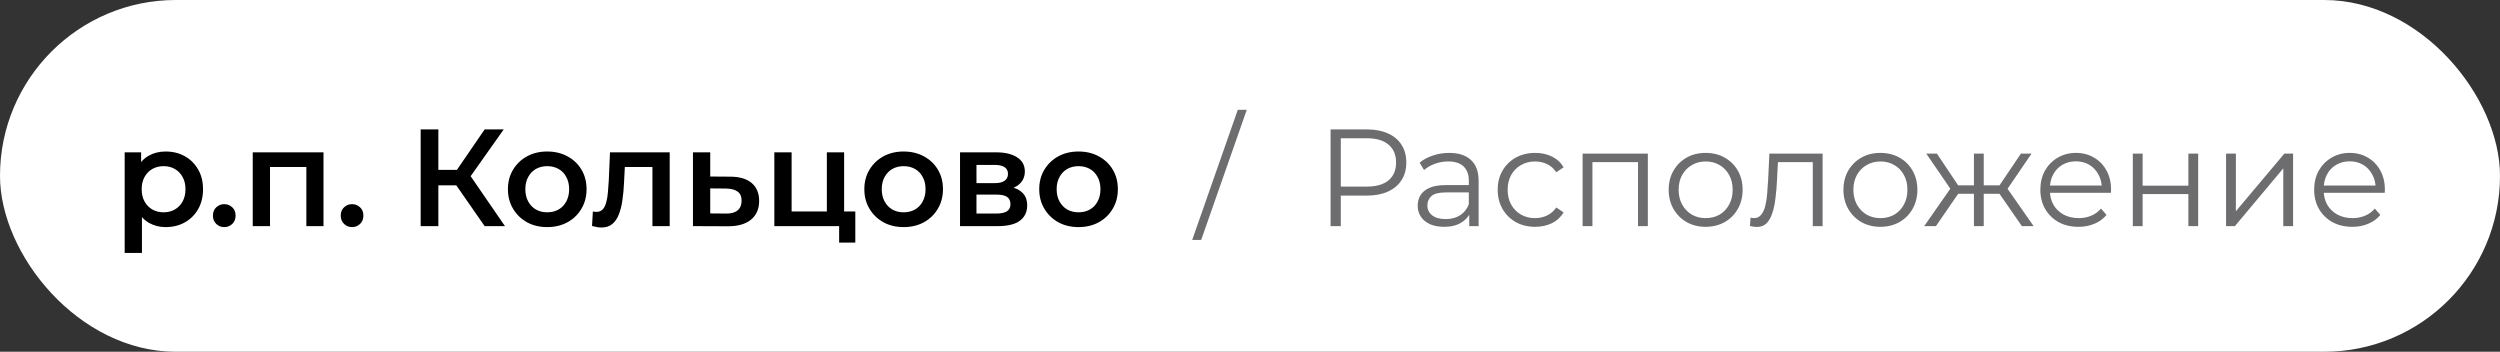
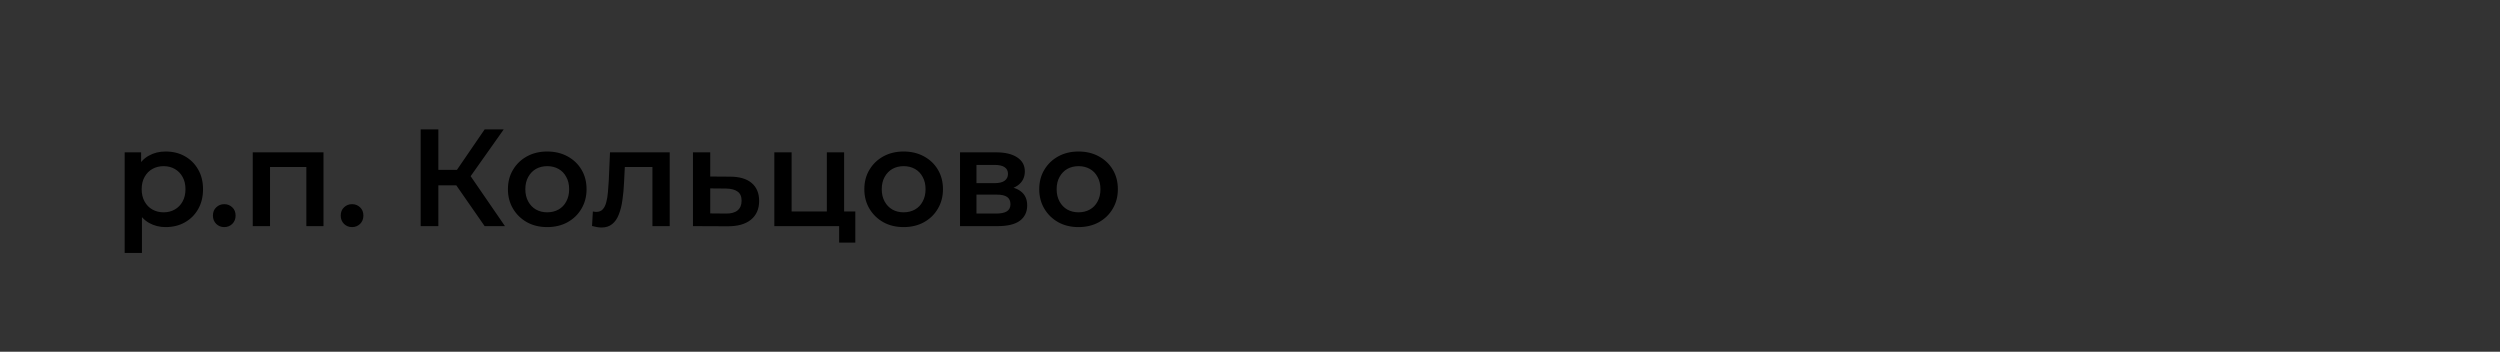
<svg xmlns="http://www.w3.org/2000/svg" width="199" height="28" viewBox="0 0 199 28" fill="none">
  <rect x="0" y="0" width="199" height="28" fill="#333333" stroke="none" />
-   <rect width="199" height="28" rx="14" fill="white" />
  <path d="M13.18 18.077C12.703 18.077 12.267 17.967 11.871 17.747C11.482 17.527 11.171 17.197 10.936 16.757C10.709 16.31 10.595 15.745 10.595 15.063C10.595 14.374 10.705 13.809 10.925 13.369C11.152 12.929 11.46 12.603 11.849 12.39C12.238 12.17 12.681 12.06 13.18 12.06C13.759 12.06 14.269 12.185 14.709 12.434C15.156 12.683 15.508 13.032 15.765 13.479C16.029 13.926 16.161 14.454 16.161 15.063C16.161 15.672 16.029 16.203 15.765 16.658C15.508 17.105 15.156 17.454 14.709 17.703C14.269 17.952 13.759 18.077 13.18 18.077ZM9.924 20.134V12.126H11.233V13.512L11.189 15.074L11.299 16.636V20.134H9.924ZM13.026 16.9C13.356 16.9 13.649 16.827 13.906 16.68C14.17 16.533 14.379 16.321 14.533 16.042C14.687 15.763 14.764 15.437 14.764 15.063C14.764 14.682 14.687 14.355 14.533 14.084C14.379 13.805 14.17 13.593 13.906 13.446C13.649 13.299 13.356 13.226 13.026 13.226C12.696 13.226 12.399 13.299 12.135 13.446C11.871 13.593 11.662 13.805 11.508 14.084C11.354 14.355 11.277 14.682 11.277 15.063C11.277 15.437 11.354 15.763 11.508 16.042C11.662 16.321 11.871 16.533 12.135 16.68C12.399 16.827 12.696 16.9 13.026 16.9ZM17.851 18.077C17.602 18.077 17.389 17.993 17.213 17.824C17.037 17.648 16.949 17.428 16.949 17.164C16.949 16.885 17.037 16.665 17.213 16.504C17.389 16.335 17.602 16.251 17.851 16.251C18.1 16.251 18.313 16.335 18.489 16.504C18.665 16.665 18.753 16.885 18.753 17.164C18.753 17.428 18.665 17.648 18.489 17.824C18.313 17.993 18.1 18.077 17.851 18.077ZM20.118 18V12.126H25.75V18H24.386V12.973L24.705 13.292H21.174L21.493 12.973V18H20.118ZM28.024 18.077C27.774 18.077 27.562 17.993 27.386 17.824C27.21 17.648 27.122 17.428 27.122 17.164C27.122 16.885 27.21 16.665 27.386 16.504C27.562 16.335 27.774 16.251 28.024 16.251C28.273 16.251 28.486 16.335 28.662 16.504C28.838 16.665 28.926 16.885 28.926 17.164C28.926 17.428 28.838 17.648 28.662 17.824C28.486 17.993 28.273 18.077 28.024 18.077ZM38.578 18L35.971 14.249L37.126 13.534L40.195 18H38.578ZM33.485 18V10.3H34.893V18H33.485ZM34.464 14.755V13.523H37.06V14.755H34.464ZM37.258 14.315L35.949 14.139L38.578 10.3H40.096L37.258 14.315ZM43.555 18.077C42.953 18.077 42.418 17.949 41.949 17.692C41.479 17.428 41.109 17.069 40.838 16.614C40.566 16.159 40.431 15.642 40.431 15.063C40.431 14.476 40.566 13.959 40.838 13.512C41.109 13.057 41.479 12.702 41.949 12.445C42.418 12.188 42.953 12.06 43.555 12.06C44.163 12.06 44.702 12.188 45.172 12.445C45.648 12.702 46.019 13.054 46.283 13.501C46.554 13.948 46.69 14.469 46.69 15.063C46.69 15.642 46.554 16.159 46.283 16.614C46.019 17.069 45.648 17.428 45.172 17.692C44.702 17.949 44.163 18.077 43.555 18.077ZM43.555 16.9C43.892 16.9 44.193 16.827 44.457 16.68C44.721 16.533 44.926 16.321 45.073 16.042C45.227 15.763 45.304 15.437 45.304 15.063C45.304 14.682 45.227 14.355 45.073 14.084C44.926 13.805 44.721 13.593 44.457 13.446C44.193 13.299 43.896 13.226 43.566 13.226C43.228 13.226 42.928 13.299 42.664 13.446C42.407 13.593 42.202 13.805 42.048 14.084C41.894 14.355 41.817 14.682 41.817 15.063C41.817 15.437 41.894 15.763 42.048 16.042C42.202 16.321 42.407 16.533 42.664 16.68C42.928 16.827 43.225 16.9 43.555 16.9ZM47.126 17.989L47.192 16.834C47.243 16.841 47.291 16.849 47.335 16.856C47.379 16.863 47.419 16.867 47.456 16.867C47.683 16.867 47.859 16.797 47.984 16.658C48.108 16.519 48.2 16.332 48.259 16.097C48.325 15.855 48.369 15.587 48.391 15.294C48.42 14.993 48.442 14.693 48.457 14.392L48.556 12.126H53.308V18H51.933V12.918L52.252 13.292H49.458L49.755 12.907L49.678 14.458C49.656 14.979 49.612 15.463 49.546 15.91C49.487 16.35 49.392 16.735 49.26 17.065C49.135 17.395 48.959 17.652 48.732 17.835C48.512 18.018 48.229 18.11 47.885 18.11C47.775 18.11 47.654 18.099 47.522 18.077C47.397 18.055 47.265 18.026 47.126 17.989ZM58.107 14.062C58.863 14.062 59.438 14.231 59.834 14.568C60.23 14.905 60.428 15.382 60.428 15.998C60.428 16.636 60.208 17.135 59.768 17.494C59.328 17.846 58.709 18.018 57.909 18.011L55.159 18V12.126H56.534V14.051L58.107 14.062ZM57.788 16.999C58.192 17.006 58.5 16.922 58.712 16.746C58.925 16.57 59.031 16.313 59.031 15.976C59.031 15.639 58.925 15.397 58.712 15.25C58.507 15.096 58.199 15.015 57.788 15.008L56.534 14.997V16.988L57.788 16.999ZM61.637 18V12.126H63.012V16.834H65.817V12.126H67.192V18H61.637ZM66.796 19.309V17.967L67.115 18H65.817V16.834H68.083V19.309H66.796ZM71.925 18.077C71.323 18.077 70.788 17.949 70.319 17.692C69.85 17.428 69.479 17.069 69.208 16.614C68.936 16.159 68.801 15.642 68.801 15.063C68.801 14.476 68.936 13.959 69.208 13.512C69.479 13.057 69.85 12.702 70.319 12.445C70.788 12.188 71.323 12.06 71.925 12.06C72.534 12.06 73.073 12.188 73.542 12.445C74.019 12.702 74.389 13.054 74.653 13.501C74.924 13.948 75.06 14.469 75.06 15.063C75.06 15.642 74.924 16.159 74.653 16.614C74.389 17.069 74.019 17.428 73.542 17.692C73.073 17.949 72.534 18.077 71.925 18.077ZM71.925 16.9C72.262 16.9 72.563 16.827 72.827 16.68C73.091 16.533 73.296 16.321 73.443 16.042C73.597 15.763 73.674 15.437 73.674 15.063C73.674 14.682 73.597 14.355 73.443 14.084C73.296 13.805 73.091 13.593 72.827 13.446C72.563 13.299 72.266 13.226 71.936 13.226C71.599 13.226 71.298 13.299 71.034 13.446C70.777 13.593 70.572 13.805 70.418 14.084C70.264 14.355 70.187 14.682 70.187 15.063C70.187 15.437 70.264 15.763 70.418 16.042C70.572 16.321 70.777 16.533 71.034 16.68C71.298 16.827 71.595 16.9 71.925 16.9ZM76.418 18V12.126H79.289C80.001 12.126 80.558 12.258 80.961 12.522C81.372 12.786 81.577 13.16 81.577 13.644C81.577 14.121 81.386 14.495 81.005 14.766C80.624 15.03 80.118 15.162 79.487 15.162L79.652 14.821C80.364 14.821 80.891 14.953 81.236 15.217C81.588 15.474 81.764 15.851 81.764 16.35C81.764 16.871 81.57 17.278 81.181 17.571C80.793 17.857 80.202 18 79.41 18H76.418ZM77.727 16.999H79.3C79.674 16.999 79.957 16.94 80.147 16.823C80.338 16.698 80.433 16.511 80.433 16.262C80.433 15.998 80.345 15.804 80.169 15.679C79.993 15.554 79.718 15.492 79.344 15.492H77.727V16.999ZM77.727 14.579H79.168C79.52 14.579 79.784 14.517 79.96 14.392C80.144 14.26 80.235 14.077 80.235 13.842C80.235 13.6 80.144 13.42 79.96 13.303C79.784 13.186 79.52 13.127 79.168 13.127H77.727V14.579ZM85.847 18.077C85.245 18.077 84.71 17.949 84.241 17.692C83.771 17.428 83.401 17.069 83.13 16.614C82.858 16.159 82.723 15.642 82.723 15.063C82.723 14.476 82.858 13.959 83.13 13.512C83.401 13.057 83.771 12.702 84.241 12.445C84.71 12.188 85.245 12.06 85.847 12.06C86.455 12.06 86.994 12.188 87.464 12.445C87.94 12.702 88.311 13.054 88.575 13.501C88.846 13.948 88.982 14.469 88.982 15.063C88.982 15.642 88.846 16.159 88.575 16.614C88.311 17.069 87.94 17.428 87.464 17.692C86.994 17.949 86.455 18.077 85.847 18.077ZM85.847 16.9C86.184 16.9 86.485 16.827 86.749 16.68C87.013 16.533 87.218 16.321 87.365 16.042C87.519 15.763 87.596 15.437 87.596 15.063C87.596 14.682 87.519 14.355 87.365 14.084C87.218 13.805 87.013 13.593 86.749 13.446C86.485 13.299 86.188 13.226 85.858 13.226C85.52 13.226 85.22 13.299 84.956 13.446C84.699 13.593 84.494 13.805 84.34 14.084C84.186 14.355 84.109 14.682 84.109 15.063C84.109 15.437 84.186 15.763 84.34 16.042C84.494 16.321 84.699 16.533 84.956 16.68C85.22 16.827 85.517 16.9 85.847 16.9Z" fill="black" />
-   <path d="M94.899 19.1L98.529 8.738H99.244L95.614 19.1H94.899ZM105.914 18V10.3H108.796C109.449 10.3 110.01 10.406 110.479 10.619C110.949 10.824 111.308 11.125 111.557 11.521C111.814 11.91 111.942 12.383 111.942 12.94C111.942 13.483 111.814 13.952 111.557 14.348C111.308 14.737 110.949 15.037 110.479 15.25C110.01 15.463 109.449 15.569 108.796 15.569H106.365L106.728 15.184V18H105.914ZM106.728 15.25L106.365 14.854H108.774C109.544 14.854 110.127 14.689 110.523 14.359C110.927 14.022 111.128 13.549 111.128 12.94C111.128 12.324 110.927 11.847 110.523 11.51C110.127 11.173 109.544 11.004 108.774 11.004H106.365L106.728 10.619V15.25ZM116.951 18V16.724L116.918 16.515V14.381C116.918 13.89 116.779 13.512 116.5 13.248C116.229 12.984 115.822 12.852 115.279 12.852C114.905 12.852 114.549 12.914 114.212 13.039C113.875 13.164 113.589 13.329 113.354 13.534L113.002 12.951C113.295 12.702 113.647 12.511 114.058 12.379C114.469 12.24 114.901 12.17 115.356 12.17C116.104 12.17 116.68 12.357 117.083 12.731C117.494 13.098 117.699 13.659 117.699 14.414V18H116.951ZM114.96 18.055C114.527 18.055 114.15 17.985 113.827 17.846C113.512 17.699 113.27 17.501 113.101 17.252C112.932 16.995 112.848 16.702 112.848 16.372C112.848 16.071 112.918 15.8 113.057 15.558C113.204 15.309 113.438 15.111 113.761 14.964C114.091 14.81 114.531 14.733 115.081 14.733H117.072V15.316H115.103C114.546 15.316 114.157 15.415 113.937 15.613C113.724 15.811 113.618 16.057 113.618 16.35C113.618 16.68 113.746 16.944 114.003 17.142C114.26 17.34 114.619 17.439 115.081 17.439C115.521 17.439 115.899 17.34 116.214 17.142C116.537 16.937 116.771 16.643 116.918 16.262L117.094 16.801C116.947 17.182 116.691 17.487 116.324 17.714C115.965 17.941 115.51 18.055 114.96 18.055ZM122.198 18.055C121.626 18.055 121.113 17.93 120.658 17.681C120.211 17.424 119.859 17.076 119.602 16.636C119.345 16.189 119.217 15.679 119.217 15.107C119.217 14.528 119.345 14.018 119.602 13.578C119.859 13.138 120.211 12.793 120.658 12.544C121.113 12.295 121.626 12.17 122.198 12.17C122.689 12.17 123.133 12.265 123.529 12.456C123.925 12.647 124.237 12.933 124.464 13.314L123.881 13.71C123.683 13.417 123.437 13.2 123.144 13.061C122.851 12.922 122.532 12.852 122.187 12.852C121.776 12.852 121.406 12.947 121.076 13.138C120.746 13.321 120.486 13.582 120.295 13.919C120.104 14.256 120.009 14.652 120.009 15.107C120.009 15.562 120.104 15.958 120.295 16.295C120.486 16.632 120.746 16.896 121.076 17.087C121.406 17.27 121.776 17.362 122.187 17.362C122.532 17.362 122.851 17.292 123.144 17.153C123.437 17.014 123.683 16.801 123.881 16.515L124.464 16.911C124.237 17.285 123.925 17.571 123.529 17.769C123.133 17.96 122.689 18.055 122.198 18.055ZM125.976 18V12.225H131.168V18H130.387V12.698L130.585 12.907H126.559L126.757 12.698V18H125.976ZM135.764 18.055C135.207 18.055 134.705 17.93 134.257 17.681C133.817 17.424 133.469 17.076 133.212 16.636C132.956 16.189 132.827 15.679 132.827 15.107C132.827 14.528 132.956 14.018 133.212 13.578C133.469 13.138 133.817 12.793 134.257 12.544C134.697 12.295 135.2 12.17 135.764 12.17C136.336 12.17 136.842 12.295 137.282 12.544C137.73 12.793 138.078 13.138 138.327 13.578C138.584 14.018 138.712 14.528 138.712 15.107C138.712 15.679 138.584 16.189 138.327 16.636C138.078 17.076 137.73 17.424 137.282 17.681C136.835 17.93 136.329 18.055 135.764 18.055ZM135.764 17.362C136.182 17.362 136.553 17.27 136.875 17.087C137.198 16.896 137.451 16.632 137.634 16.295C137.825 15.95 137.92 15.554 137.92 15.107C137.92 14.652 137.825 14.256 137.634 13.919C137.451 13.582 137.198 13.321 136.875 13.138C136.553 12.947 136.186 12.852 135.775 12.852C135.365 12.852 134.998 12.947 134.675 13.138C134.353 13.321 134.096 13.582 133.905 13.919C133.715 14.256 133.619 14.652 133.619 15.107C133.619 15.554 133.715 15.95 133.905 16.295C134.096 16.632 134.353 16.896 134.675 17.087C134.998 17.27 135.361 17.362 135.764 17.362ZM139.293 17.989L139.348 17.318C139.4 17.325 139.447 17.336 139.491 17.351C139.543 17.358 139.587 17.362 139.623 17.362C139.858 17.362 140.045 17.274 140.184 17.098C140.331 16.922 140.441 16.687 140.514 16.394C140.588 16.101 140.639 15.771 140.668 15.404C140.698 15.03 140.723 14.656 140.745 14.282L140.844 12.225H145.079V18H144.298V12.676L144.496 12.907H141.35L141.537 12.665L141.449 14.337C141.427 14.836 141.387 15.312 141.328 15.767C141.277 16.222 141.193 16.621 141.075 16.966C140.965 17.311 140.811 17.582 140.613 17.78C140.415 17.971 140.162 18.066 139.854 18.066C139.766 18.066 139.675 18.059 139.579 18.044C139.491 18.029 139.396 18.011 139.293 17.989ZM149.675 18.055C149.118 18.055 148.616 17.93 148.168 17.681C147.728 17.424 147.38 17.076 147.123 16.636C146.867 16.189 146.738 15.679 146.738 15.107C146.738 14.528 146.867 14.018 147.123 13.578C147.38 13.138 147.728 12.793 148.168 12.544C148.608 12.295 149.111 12.17 149.675 12.17C150.247 12.17 150.753 12.295 151.193 12.544C151.641 12.793 151.989 13.138 152.238 13.578C152.495 14.018 152.623 14.528 152.623 15.107C152.623 15.679 152.495 16.189 152.238 16.636C151.989 17.076 151.641 17.424 151.193 17.681C150.746 17.93 150.24 18.055 149.675 18.055ZM149.675 17.362C150.093 17.362 150.464 17.27 150.786 17.087C151.109 16.896 151.362 16.632 151.545 16.295C151.736 15.95 151.831 15.554 151.831 15.107C151.831 14.652 151.736 14.256 151.545 13.919C151.362 13.582 151.109 13.321 150.786 13.138C150.464 12.947 150.097 12.852 149.686 12.852C149.276 12.852 148.909 12.947 148.586 13.138C148.264 13.321 148.007 13.582 147.816 13.919C147.626 14.256 147.53 14.652 147.53 15.107C147.53 15.554 147.626 15.95 147.816 16.295C148.007 16.632 148.264 16.896 148.586 17.087C148.909 17.27 149.272 17.362 149.675 17.362ZM160.942 18L158.962 15.14L159.611 14.755L161.877 18H160.942ZM157.664 15.426V14.755H159.49V15.426H157.664ZM159.688 15.195L158.94 15.085L160.865 12.225H161.712L159.688 15.195ZM154.1 18H153.165L155.431 14.755L156.069 15.14L154.1 18ZM157.906 18H157.125V12.225H157.906V18ZM157.367 15.426H155.552V14.755H157.367V15.426ZM155.365 15.195L153.33 12.225H154.177L156.091 15.085L155.365 15.195ZM165.447 18.055C164.846 18.055 164.318 17.93 163.863 17.681C163.409 17.424 163.053 17.076 162.796 16.636C162.54 16.189 162.411 15.679 162.411 15.107C162.411 14.535 162.532 14.029 162.774 13.589C163.024 13.149 163.361 12.804 163.786 12.555C164.219 12.298 164.703 12.17 165.238 12.17C165.781 12.17 166.261 12.295 166.679 12.544C167.105 12.786 167.438 13.131 167.68 13.578C167.922 14.018 168.043 14.528 168.043 15.107C168.043 15.144 168.04 15.184 168.032 15.228C168.032 15.265 168.032 15.305 168.032 15.349H163.005V14.766H167.614L167.306 14.997C167.306 14.579 167.215 14.209 167.031 13.886C166.855 13.556 166.613 13.299 166.305 13.116C165.997 12.933 165.642 12.841 165.238 12.841C164.842 12.841 164.487 12.933 164.171 13.116C163.856 13.299 163.61 13.556 163.434 13.886C163.258 14.216 163.17 14.594 163.17 15.019V15.14C163.17 15.58 163.266 15.969 163.456 16.306C163.654 16.636 163.926 16.896 164.27 17.087C164.622 17.27 165.022 17.362 165.469 17.362C165.821 17.362 166.148 17.3 166.448 17.175C166.756 17.05 167.02 16.86 167.24 16.603L167.68 17.109C167.424 17.417 167.101 17.652 166.712 17.813C166.331 17.974 165.909 18.055 165.447 18.055ZM169.772 18V12.225H170.553V14.777H174.194V12.225H174.975V18H174.194V15.448H170.553V18H169.772ZM177.195 18V12.225H177.976V16.812L181.837 12.225H182.53V18H181.749V13.402L177.899 18H177.195ZM187.243 18.055C186.642 18.055 186.114 17.93 185.659 17.681C185.205 17.424 184.849 17.076 184.592 16.636C184.336 16.189 184.207 15.679 184.207 15.107C184.207 14.535 184.328 14.029 184.57 13.589C184.82 13.149 185.157 12.804 185.582 12.555C186.015 12.298 186.499 12.17 187.034 12.17C187.577 12.17 188.057 12.295 188.475 12.544C188.901 12.786 189.234 13.131 189.476 13.578C189.718 14.018 189.839 14.528 189.839 15.107C189.839 15.144 189.836 15.184 189.828 15.228C189.828 15.265 189.828 15.305 189.828 15.349H184.801V14.766H189.41L189.102 14.997C189.102 14.579 189.011 14.209 188.827 13.886C188.651 13.556 188.409 13.299 188.101 13.116C187.793 12.933 187.438 12.841 187.034 12.841C186.638 12.841 186.283 12.933 185.967 13.116C185.652 13.299 185.406 13.556 185.23 13.886C185.054 14.216 184.966 14.594 184.966 15.019V15.14C184.966 15.58 185.062 15.969 185.252 16.306C185.45 16.636 185.722 16.896 186.066 17.087C186.418 17.27 186.818 17.362 187.265 17.362C187.617 17.362 187.944 17.3 188.244 17.175C188.552 17.05 188.816 16.86 189.036 16.603L189.476 17.109C189.22 17.417 188.897 17.652 188.508 17.813C188.127 17.974 187.705 18.055 187.243 18.055Z" fill="#6D6D6F" />
</svg>